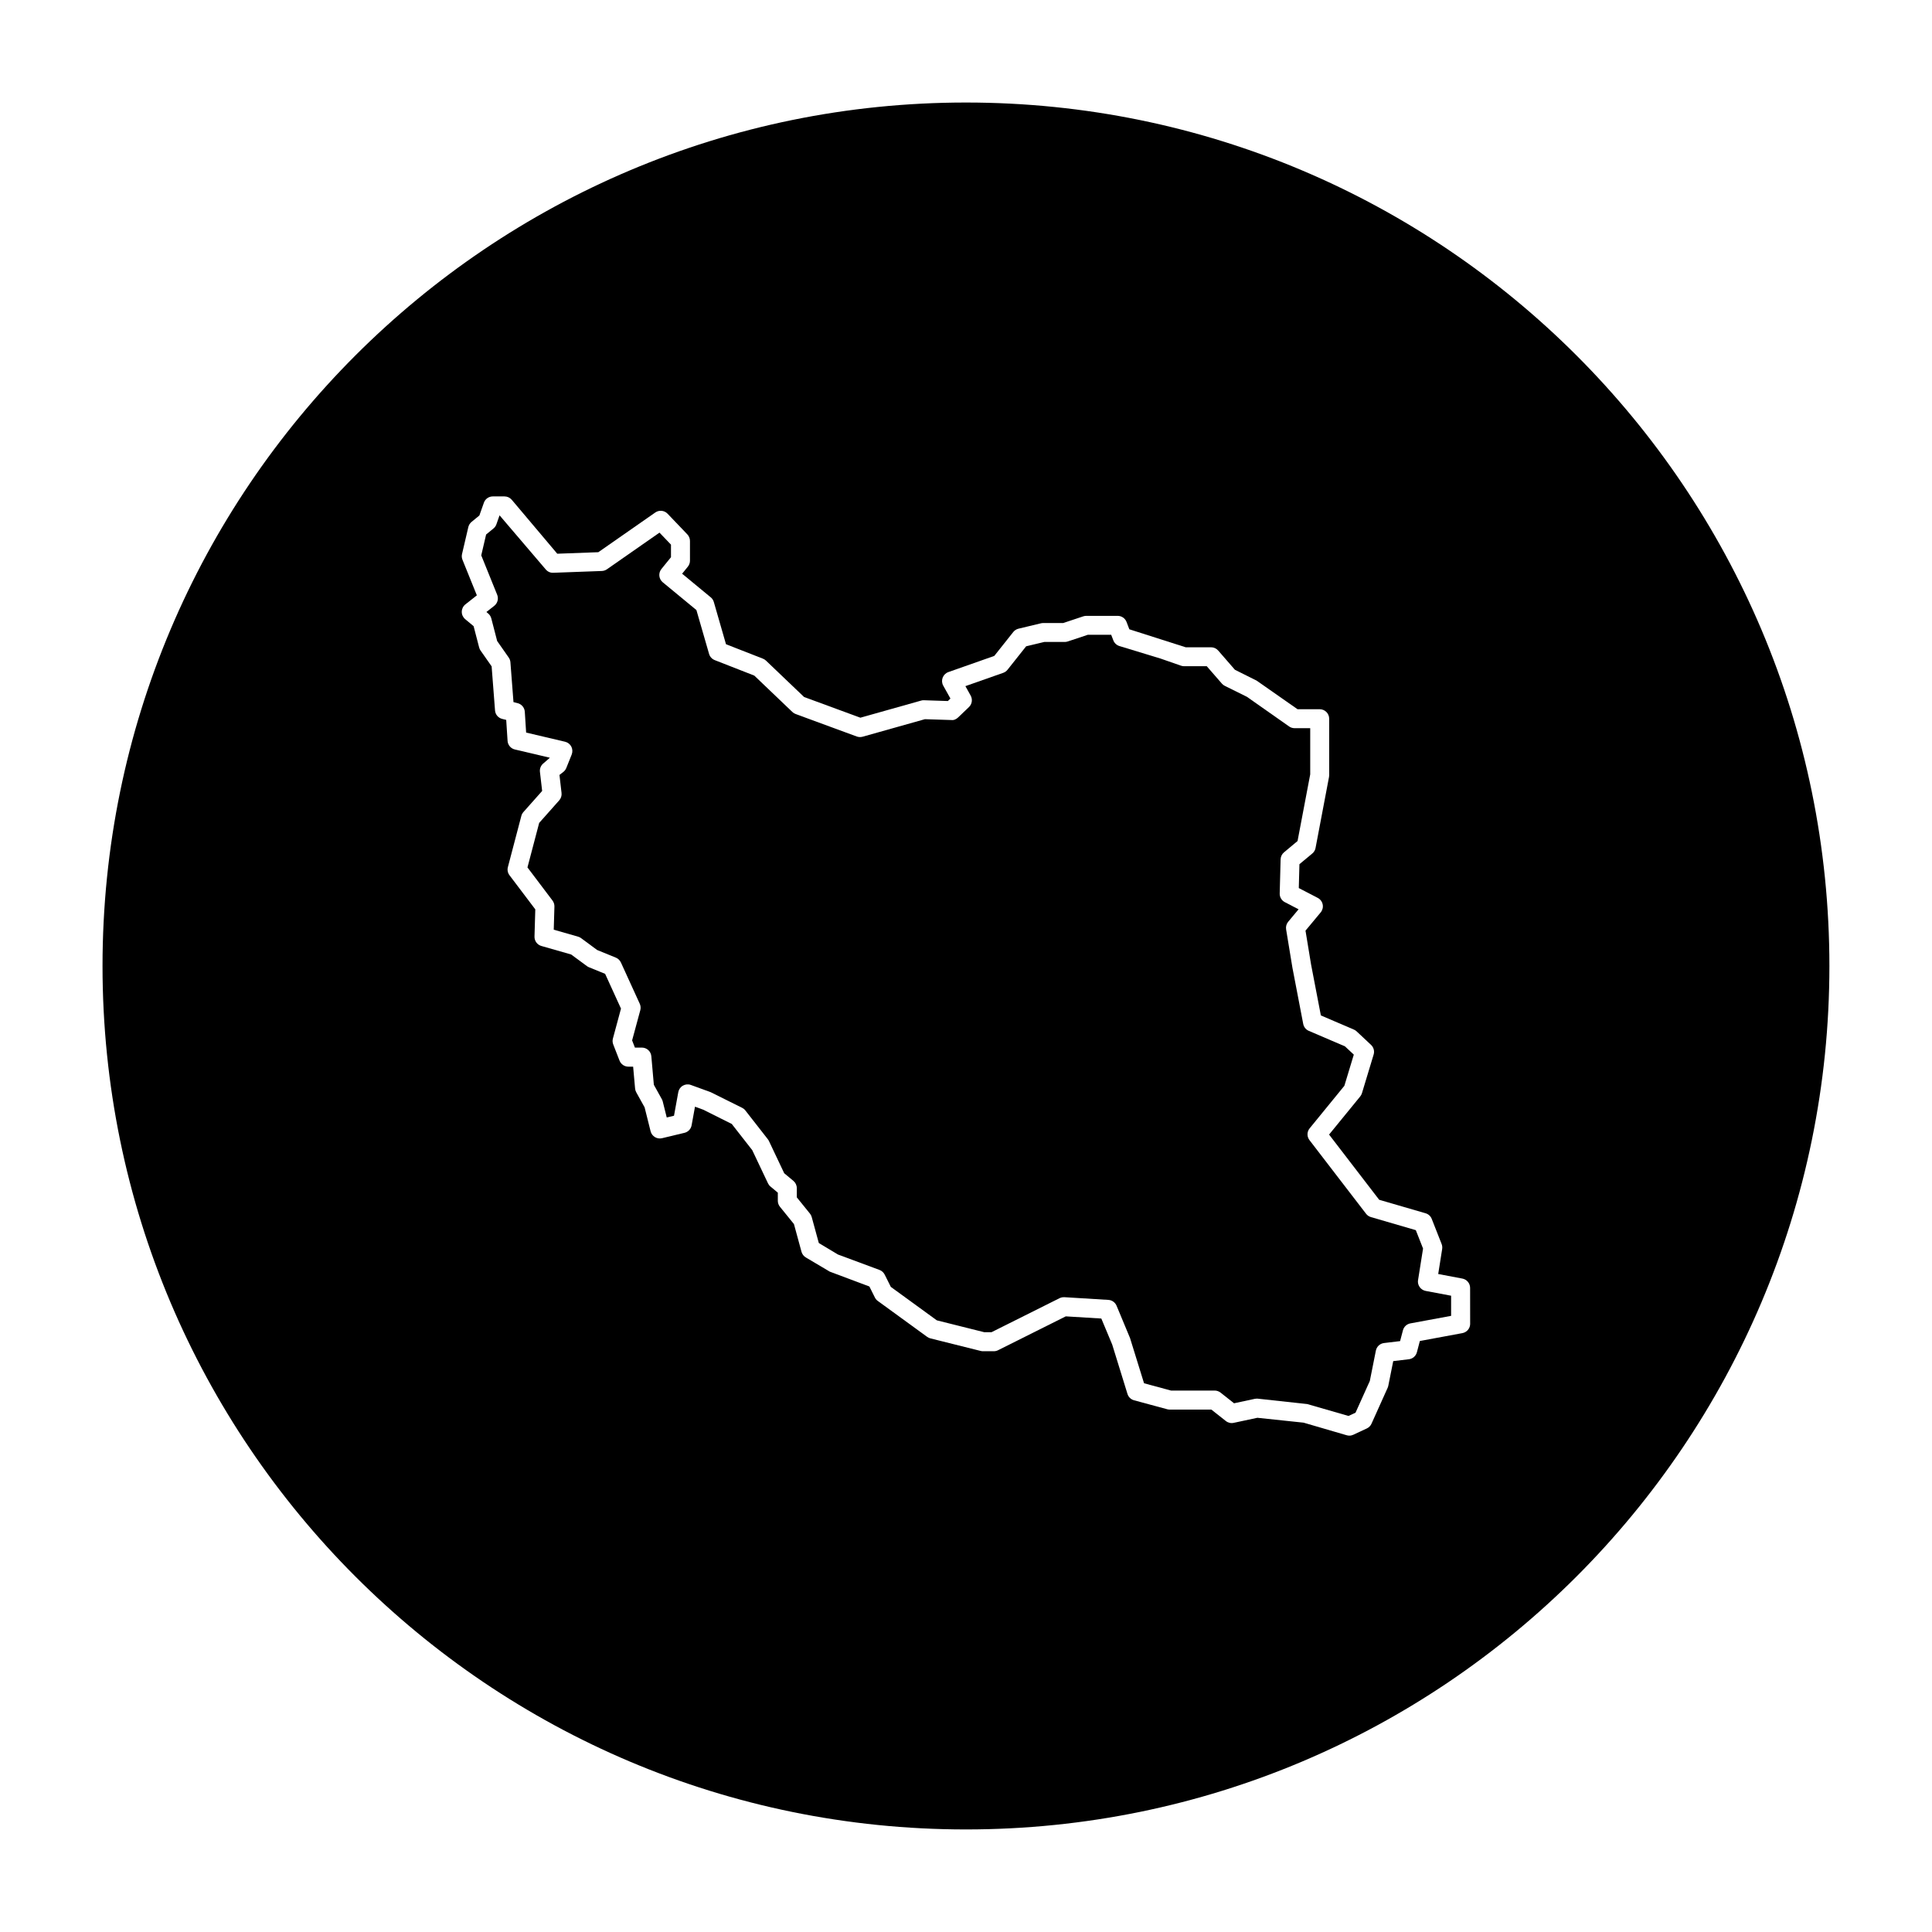
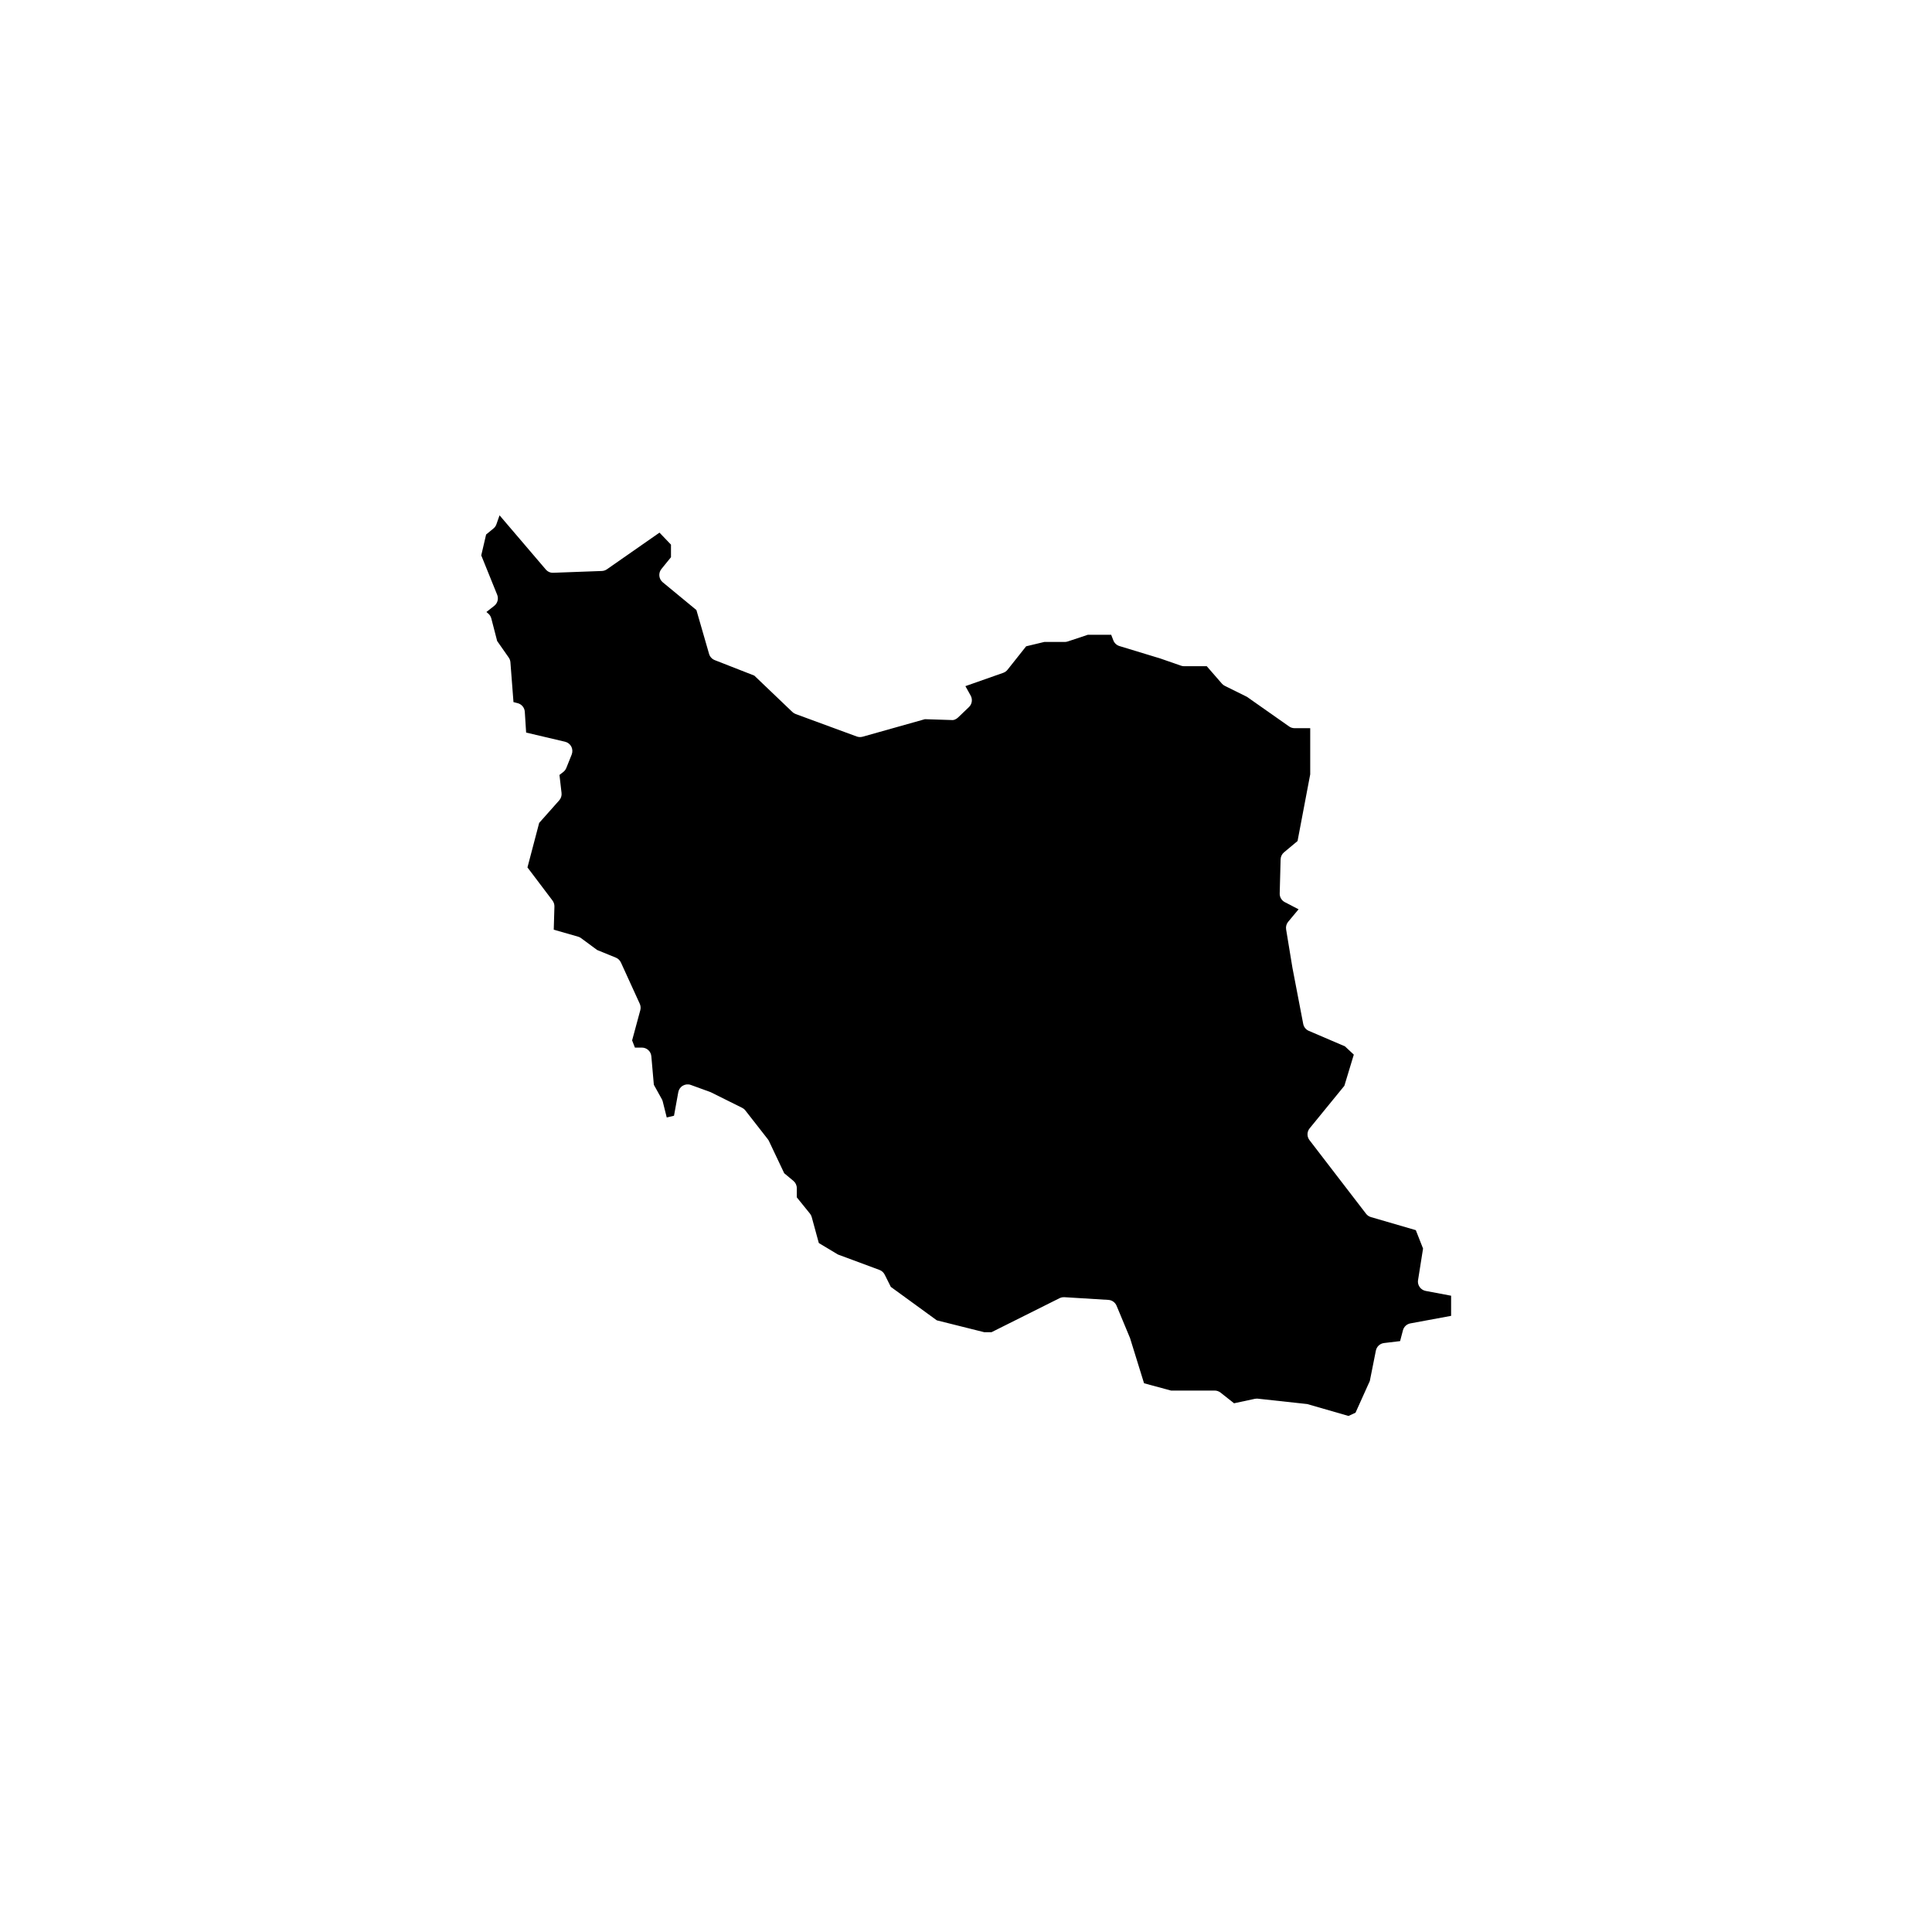
<svg xmlns="http://www.w3.org/2000/svg" fill="#000000" width="800px" height="800px" version="1.1" viewBox="144 144 512 512">
  <g>
    <path d="m519.8 483.24 1.324-8.363-1.918-4.871-11.895-3.465c-0.516-0.152-0.969-0.457-1.293-0.883l-14.992-19.512c-0.715-0.926-0.695-2.223 0.047-3.129l9.199-11.27 2.5-8.258-2.344-2.195-9.582-4.106c-0.77-0.328-1.324-1.02-1.48-1.84l-2.856-14.871-1.676-10.184c-0.121-0.719 0.082-1.461 0.551-2.019l2.75-3.301-3.641-1.891c-0.855-0.441-1.387-1.34-1.359-2.301l0.238-9.039c0.02-0.727 0.348-1.406 0.906-1.867l3.586-2.992 3.356-17.672v-12.234h-4.141c-0.52 0-1.023-0.16-1.449-0.457l-11.18-7.856-5.863-2.902c-0.297-0.145-0.559-0.352-0.777-0.598l-4.004-4.606h-5.992c-0.281 0-0.559-0.047-0.832-0.141l-5.473-1.906-10.848-3.301c-0.742-0.227-1.34-0.781-1.617-1.508l-0.57-1.48h-6.191l-5.32 1.773c-0.258 0.086-0.523 0.133-0.797 0.133l-5.418-0.004-4.812 1.152-4.934 6.219c-0.297 0.371-0.691 0.656-1.137 0.812l-10.027 3.527 1.395 2.504c0.559 1.004 0.371 2.254-0.453 3.043l-2.856 2.734c-0.488 0.469-1.145 0.801-1.824 0.699l-6.988-0.223-16.516 4.648c-0.52 0.137-1.055 0.121-1.551-0.059l-16.176-5.949c-0.324-0.117-0.625-0.301-0.871-0.539l-10.105-9.652-10.484-4.102c-0.73-0.289-1.285-0.898-1.5-1.648l-3.356-11.621-8.918-7.356c-1.066-0.883-1.223-2.457-0.348-3.531l2.527-3.113v-3.332l-3.043-3.184-13.934 9.715c-0.398 0.277-0.867 0.434-1.352 0.449l-12.848 0.473c-0.781 0.051-1.523-0.301-2.019-0.891l-12.234-14.332-0.832 2.375c-0.152 0.434-0.418 0.82-0.777 1.109l-1.953 1.602-1.289 5.527 4.223 10.445c0.418 1.039 0.105 2.227-0.77 2.922l-2.086 1.641 0.469 0.395c0.406 0.336 0.695 0.797 0.828 1.305l1.551 5.984 3.066 4.387c0.258 0.367 0.414 0.801 0.449 1.25l0.812 10.559 1.094 0.277c1.062 0.266 1.832 1.188 1.906 2.281l0.352 5.512 10.316 2.43c0.715 0.172 1.32 0.641 1.656 1.289s0.371 1.414 0.105 2.102l-1.43 3.566c-0.168 0.414-0.438 0.777-0.789 1.047l-1.023 0.797 0.551 4.777c0.086 0.711-0.141 1.426-0.621 1.961l-5.309 5.977-3.102 11.793 6.637 8.777c0.344 0.457 0.523 1.023 0.508 1.594l-0.18 6.133 6.445 1.844c0.289 0.086 0.559 0.215 0.801 0.398l4.266 3.144 4.949 2.019c0.594 0.242 1.066 0.707 1.34 1.285l4.996 10.941c0.242 0.535 0.293 1.137 0.141 1.703l-2.168 8.004 0.742 1.906h1.844c1.305 0 2.394 0.996 2.508 2.297l0.664 7.559 2.117 3.812c0.105 0.191 0.191 0.398 0.242 0.613l1.059 4.242 1.926-0.465 1.133-6.238c0.133-0.73 0.578-1.367 1.223-1.734 0.645-0.367 1.414-0.441 2.117-0.18l5.234 1.906 8.359 4.156c0.332 0.168 0.629 0.406 0.855 0.707l5.945 7.613c0.109 0.145 0.211 0.301 0.293 0.473l4.047 8.539 2.43 2.019c0.574 0.48 0.906 1.188 0.906 1.934v2.438l3.481 4.301c0.215 0.273 0.383 0.586 0.473 0.922l1.879 6.879 5.078 3.047 11.008 4.086c0.594 0.223 1.082 0.664 1.367 1.234l1.629 3.254 12.191 8.867 12.551 3.141h1.949l18.027-9.012c0.398-0.195 0.84-0.281 1.281-0.262l11.656 0.715c0.957 0.059 1.797 0.656 2.172 1.547l3.566 8.566 3.715 11.984 7.144 1.93h11.562c0.562 0 1.117 0.191 1.562 0.539l3.586 2.832 5.508-1.18c0.172-0.035 0.348-0.055 0.523-0.055 0.09 0 0.18 0.004 0.273 0.016l13.09 1.426 10.938 3.152 1.863-0.871 3.785-8.402 1.605-8.047c0.211-1.066 1.09-1.879 2.172-2.004l4.246-0.508 0.754-2.867c0.246-0.941 1.02-1.656 1.98-1.832l10.785-1.996v-5.336l-6.75-1.273c-1.332-0.262-2.227-1.531-2.016-2.875z" />
-     <path d="m400 171.17c-126.38 0-228.83 102.45-228.83 228.83 0 126.38 102.45 228.82 228.82 228.82s228.82-102.45 228.82-228.82c0.004-126.38-102.45-228.83-228.82-228.83zm133.61 323.64c0 1.215-0.867 2.258-2.062 2.481l-11.273 2.09-0.781 2.977c-0.262 0.996-1.109 1.738-2.137 1.859l-4.137 0.492-1.309 6.539c-0.035 0.188-0.098 0.367-0.172 0.539l-4.281 9.516c-0.246 0.551-0.684 0.992-1.234 1.25l-3.566 1.668c-0.332 0.156-0.699 0.238-1.062 0.238-0.238 0-0.473-0.035-0.707-0.102l-11.422-3.336-12.246-1.293-6.273 1.34c-0.734 0.168-1.5-0.02-2.086-0.484l-3.836-3.027h-11.023c-0.223 0-0.441-0.031-0.656-0.086l-8.805-2.379c-0.836-0.227-1.496-0.863-1.75-1.688l-4.047-13.09-2.883-6.891-9.418-0.574-17.949 8.977c-0.348 0.176-0.734 0.266-1.129 0.266h-2.856c-0.207 0-0.414-0.023-0.609-0.074l-13.324-3.332c-0.312-0.074-0.609-0.215-0.871-0.406l-13.082-9.516c-0.328-0.238-0.59-0.551-0.77-0.91l-1.461-2.922-10.496-3.934-6.359-3.769c-0.555-0.332-0.961-0.871-1.133-1.496l-2-7.344-3.715-4.586c-0.363-0.449-0.559-1.008-0.559-1.582v-2.152l-1.945-1.625c-0.281-0.23-0.508-0.523-0.664-0.855l-4.168-8.785-5.426-6.941-7.582-3.789-2.164-0.789-0.898 4.926c-0.176 0.984-0.922 1.77-1.891 2l-5.949 1.426c-1.34 0.324-2.695-0.5-3.031-1.84l-1.586-6.34-2.215-3.988c-0.172-0.309-0.277-0.648-0.309-1.004l-0.516-5.789h-1.258c-1.039 0-1.969-0.637-2.348-1.605l-1.668-4.281c-0.195-0.504-0.227-1.047-0.086-1.57l2.141-7.93-4.203-9.211-4.312-1.762c-0.191-0.082-0.371-0.18-0.539-0.309l-4.152-3.059-7.891-2.258c-1.109-0.316-1.859-1.344-1.824-2.5l0.211-7.203-6.84-9.043c-0.465-0.621-0.625-1.414-0.422-2.16l3.566-13.562c0.102-0.383 0.293-0.734 0.555-1.031l4.957-5.582-0.586-5.062c-0.102-0.871 0.262-1.738 0.953-2.277l1.688-1.465-9.285-2.188c-1.078-0.25-1.863-1.184-1.934-2.293l-0.359-5.543-1.066-0.266c-1.055-0.262-1.82-1.168-1.898-2.246l-0.902-11.684-2.938-4.195c-0.172-0.246-0.301-0.523-0.371-0.812l-1.465-5.637-2.231-1.859c-0.586-0.488-0.918-1.211-0.906-1.969 0.012-0.762 0.363-1.473 0.957-1.945l3.039-2.398-3.812-9.43c-0.195-0.484-0.238-1.012-0.117-1.516l1.668-7.141c0.125-0.539 0.43-1.023 0.855-1.375l2.074-1.699 1.195-3.379c0.352-1.008 1.305-1.676 2.371-1.676h3.094c0.742 0 1.445 0.328 1.926 0.898l12.055 14.289 10.879-0.402 15.098-10.523c1.02-0.711 2.402-0.57 3.258 0.324l5.234 5.473c0.449 0.469 0.699 1.094 0.699 1.742v5.234c0 0.578-0.203 1.137-0.562 1.586l-1.516 1.863 7.586 6.262c0.395 0.324 0.676 0.754 0.816 1.246l3.223 11.18 9.785 3.828c0.309 0.121 0.586 0.297 0.82 0.523l10.086 9.633 14.922 5.488 16.105-4.535c0.25-0.07 0.516-0.121 0.766-0.09l6.312 0.207 0.684-0.66-1.906-3.414c-0.363-0.645-0.418-1.426-0.156-2.117 0.262-0.695 0.82-1.238 1.523-1.484l12.16-4.281 5.023-6.328c0.348-0.441 0.836-0.75 1.387-0.887l5.945-1.426c0.191-0.047 0.395-0.07 0.59-0.07h5.305l5.32-1.773c0.258-0.086 0.523-0.133 0.797-0.133h8.328c1.043 0 1.98 0.641 2.352 1.613l0.746 1.949 14.934 4.766h6.715c0.73 0 1.422 0.312 1.898 0.867l4.43 5.094 5.742 2.867 10.848 7.586h5.871c1.391 0 2.519 1.129 2.519 2.519v14.988c0 0.156-0.016 0.312-0.047 0.469l-3.566 18.797c-0.105 0.574-0.414 1.094-0.863 1.465l-3.41 2.836-0.168 6.324 5.023 2.606c0.68 0.352 1.16 0.992 1.309 1.738 0.152 0.746-0.047 1.523-0.535 2.109l-4.019 4.828 1.477 8.977 2.594 13.492 8.762 3.758c0.273 0.117 0.52 0.277 0.73 0.48l3.805 3.566c0.699 0.656 0.969 1.652 0.691 2.562l-3.094 10.23c-0.098 0.312-0.25 0.609-0.457 0.867l-8.258 10.113 13.273 17.277 12.293 3.578c0.746 0.215 1.359 0.77 1.641 1.496l2.621 6.66c0.16 0.418 0.211 0.871 0.141 1.316l-1.047 6.625 6.402 1.211c1.188 0.223 2.051 1.266 2.051 2.473l0.012 9.5z" />
  </g>
</svg>